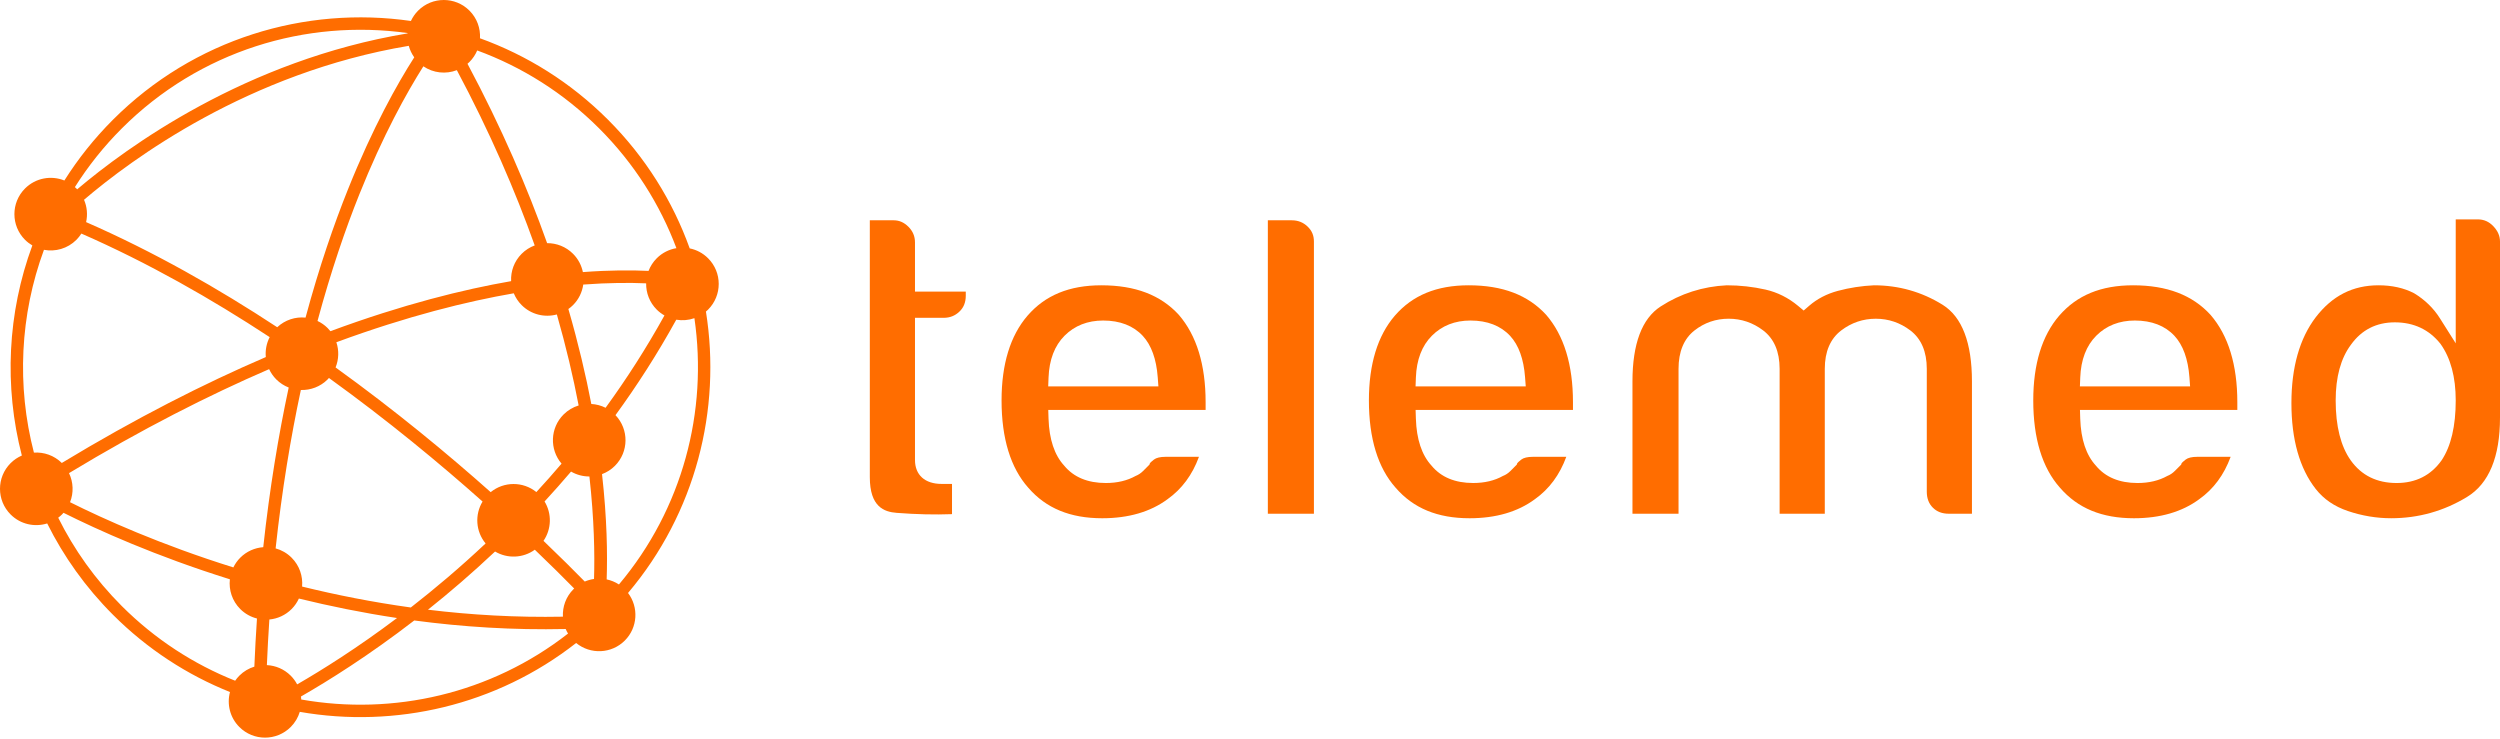
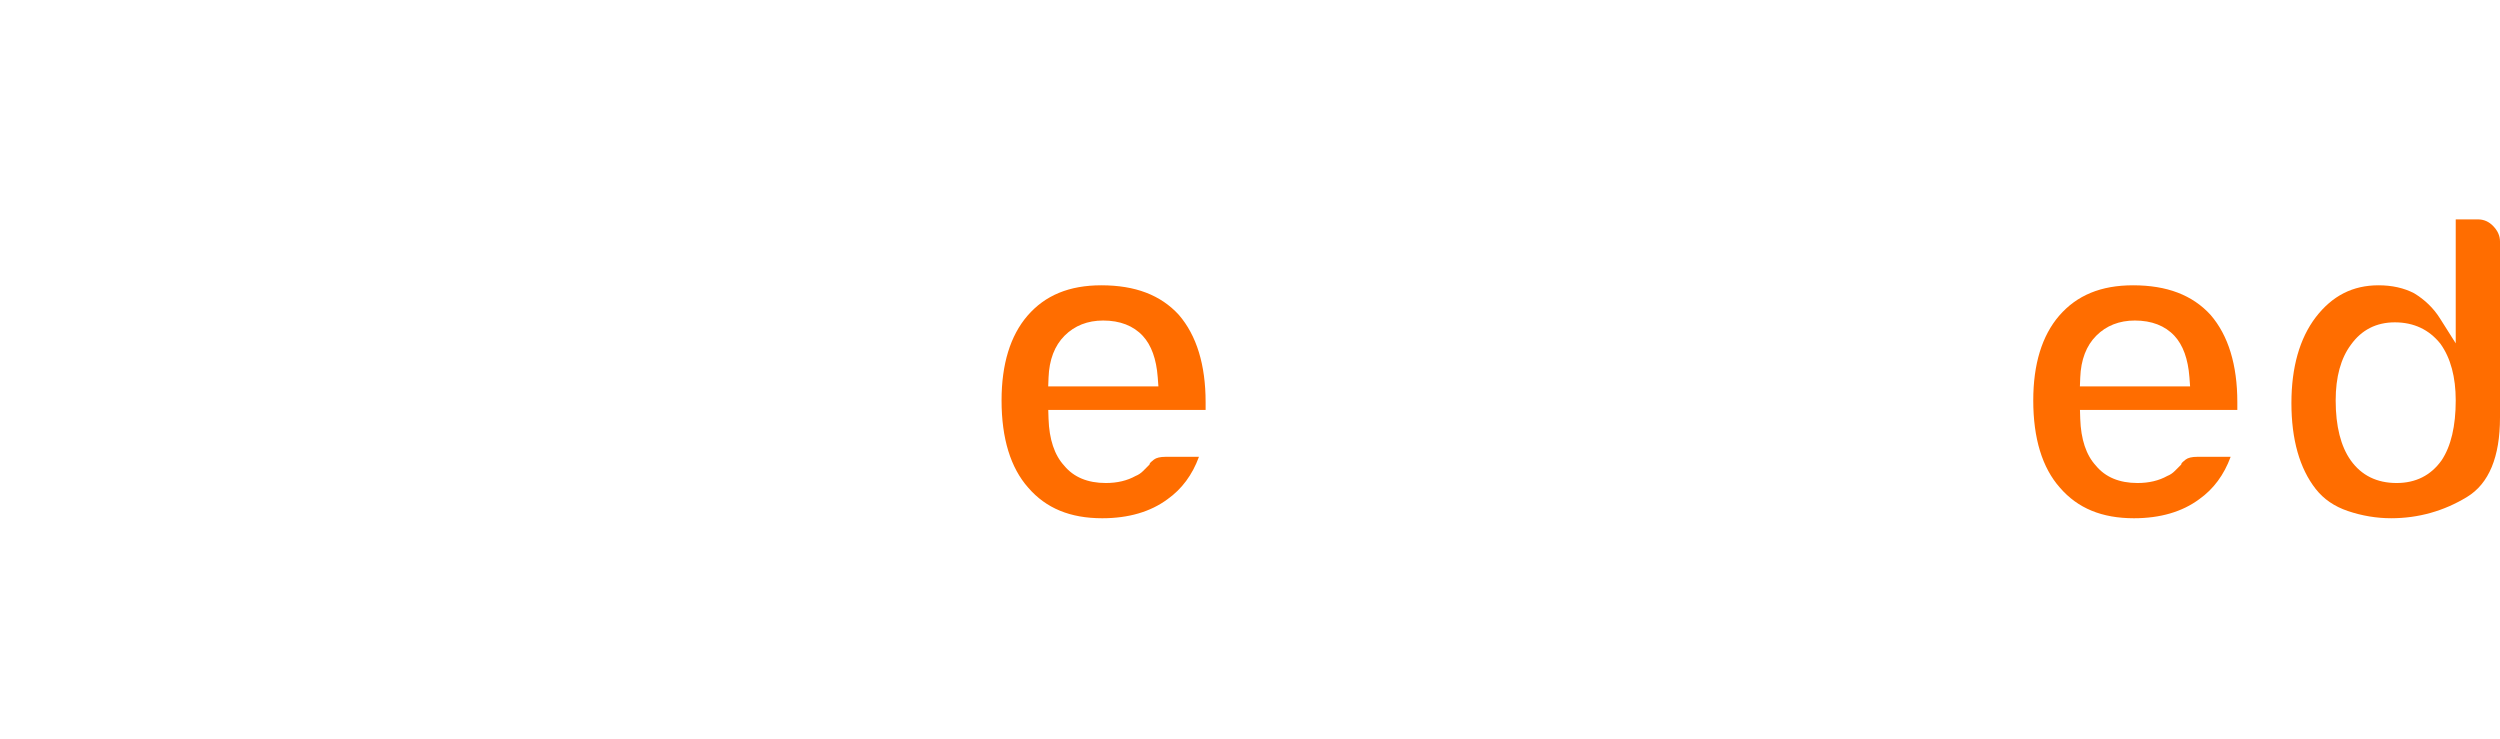
<svg xmlns="http://www.w3.org/2000/svg" width="203" height="60" viewBox="0 0 203 60" fill="none">
-   <path d="M74.297 19.685C74.297 19.189 74.123 18.774 73.767 18.416C73.411 18.061 73.02 17.888 72.573 17.888H70.629V38.745C70.629 41.164 71.795 41.566 72.81 41.644C74.398 41.768 75.906 41.803 77.303 41.749V39.294H76.458C75.105 39.294 74.297 38.568 74.297 37.352V25.807H76.624C77.128 25.807 77.547 25.643 77.904 25.302C78.252 24.972 78.421 24.549 78.421 24.01V23.679H74.297V19.685Z" fill="#FF6D00" />
  <path d="M89.428 23.166C86.831 23.166 84.868 23.974 83.43 25.638C82.035 27.258 81.327 29.571 81.327 32.514C81.327 35.599 82.057 37.984 83.496 39.603C84.941 41.274 86.903 42.082 89.502 42.082C91.636 42.082 93.421 41.561 94.806 40.533C95.966 39.71 96.819 38.557 97.355 37.094H94.634C94.213 37.094 93.89 37.171 93.701 37.317C93.485 37.483 93.401 37.576 93.374 37.61L93.336 37.727L92.816 38.247C92.635 38.427 92.433 38.561 92.214 38.646C91.534 39.027 90.721 39.221 89.795 39.221C88.319 39.221 87.181 38.746 86.411 37.809C85.622 36.953 85.195 35.672 85.141 34.002L85.119 33.285H97.896V32.661C97.896 29.622 97.164 27.235 95.72 25.564C94.245 23.955 92.183 23.166 89.428 23.166ZM85.114 31.377L85.142 30.655C85.197 29.209 85.635 28.066 86.444 27.258C87.261 26.441 88.314 26.027 89.575 26.027C90.943 26.027 92.027 26.448 92.797 27.276C93.49 28.028 93.898 29.155 94.007 30.63L94.063 31.377H85.114V31.377Z" fill="#FF6D00" />
-   <path d="M104.893 17.888H102.949V41.715H106.69V19.612C106.69 19.116 106.526 18.729 106.172 18.392C105.815 18.053 105.396 17.888 104.893 17.888Z" fill="#FF6D00" />
-   <path d="M119.257 23.166C116.659 23.166 114.697 23.974 113.257 25.638C111.863 27.258 111.155 29.572 111.155 32.514C111.155 35.599 111.885 37.984 113.325 39.603C114.769 41.274 116.731 42.082 119.33 42.082C121.464 42.082 123.249 41.561 124.634 40.533C125.795 39.71 126.647 38.557 127.183 37.094H124.461C124.041 37.094 123.718 37.171 123.529 37.317C123.312 37.484 123.229 37.577 123.202 37.61L123.163 37.727L122.643 38.248C122.464 38.427 122.262 38.561 122.042 38.645C121.362 39.027 120.549 39.22 119.623 39.22C118.148 39.22 117.01 38.745 116.24 37.809C115.45 36.953 115.023 35.672 114.97 34.002L114.947 33.285H127.725V32.66C127.725 29.622 126.993 27.234 125.549 25.564C124.073 23.955 122.011 23.166 119.257 23.166ZM114.943 31.377L114.97 30.655C115.024 29.209 115.463 28.066 116.273 27.258C117.089 26.441 118.142 26.027 119.403 26.027C120.771 26.027 121.855 26.448 122.625 27.276C123.319 28.028 123.725 29.155 123.835 30.63L123.891 31.377H114.943V31.377Z" fill="#FF6D00" />
-   <path d="M157.739 24.747C156.05 23.698 154.175 23.166 152.167 23.166C151.18 23.212 150.181 23.364 149.232 23.619C148.338 23.859 147.555 24.265 146.904 24.829L146.458 25.216L146.004 24.837C145.215 24.18 144.327 23.735 143.363 23.515C142.342 23.284 141.284 23.166 140.218 23.166C138.283 23.257 136.462 23.837 134.841 24.887C133.325 25.87 132.556 27.918 132.556 30.975V41.716H136.297V29.948C136.297 28.557 136.732 27.51 137.589 26.836C138.396 26.202 139.33 25.88 140.365 25.88C141.394 25.88 142.337 26.199 143.167 26.828C144.055 27.503 144.505 28.552 144.505 29.948V41.715H148.173V29.948C148.173 28.552 148.623 27.502 149.511 26.829C150.34 26.2 151.283 25.881 152.314 25.881C153.344 25.881 154.286 26.2 155.116 26.828C156.005 27.504 156.455 28.553 156.455 29.948V39.918C156.455 40.465 156.616 40.891 156.947 41.222C157.278 41.554 157.705 41.715 158.252 41.715H160.122V30.975C160.122 27.827 159.321 25.732 157.739 24.747Z" fill="#FF6D00" />
  <path d="M173.202 23.166C170.604 23.166 168.642 23.974 167.204 25.638C165.808 27.258 165.101 29.571 165.101 32.514C165.101 35.599 165.83 37.984 167.27 39.603C168.715 41.274 170.677 42.082 173.276 42.082C175.41 42.082 177.195 41.561 178.58 40.533C179.74 39.71 180.592 38.557 181.128 37.094H178.407C177.987 37.094 177.664 37.171 177.475 37.317C177.259 37.483 177.175 37.576 177.148 37.61L177.11 37.727L176.589 38.247C176.409 38.427 176.207 38.561 175.987 38.646C175.308 39.027 174.494 39.221 173.568 39.221C172.093 39.221 170.955 38.746 170.185 37.809C169.396 36.953 168.969 35.672 168.915 34.002L168.893 33.285H181.671V32.661C181.671 29.622 180.939 27.235 179.494 25.564C178.019 23.955 175.957 23.166 173.202 23.166ZM168.888 31.377L168.916 30.655C168.971 29.209 169.409 28.066 170.218 27.258C171.034 26.441 172.088 26.027 173.349 26.027C174.717 26.027 175.801 26.448 176.571 27.276C177.264 28.028 177.671 29.155 177.781 30.63L177.836 31.377H168.888V31.377Z" fill="#FF6D00" />
  <path d="M202.458 18.368C202.103 17.995 201.692 17.814 201.202 17.814H199.405V27.878L198.122 25.848C197.6 25.021 196.894 24.336 196.023 23.81C195.202 23.383 194.231 23.166 193.138 23.166C191.05 23.166 189.384 24.012 188.044 25.753C186.73 27.475 186.063 29.824 186.063 32.733C186.063 35.689 186.728 38.036 188.04 39.709C188.694 40.537 189.548 41.122 190.649 41.495C191.794 41.884 192.977 42.081 194.165 42.081C196.37 42.081 198.444 41.499 200.327 40.35C202.101 39.27 203 37.102 203 33.906V19.612C202.999 19.158 202.822 18.751 202.458 18.368ZM198.262 37.371L198.249 37.39C197.381 38.605 196.155 39.221 194.604 39.221C193.005 39.221 191.754 38.605 190.886 37.39C190.071 36.248 189.657 34.608 189.657 32.514C189.657 30.611 190.074 29.089 190.896 27.992C191.754 26.79 192.955 26.174 194.458 26.174C195.992 26.174 197.235 26.756 198.152 27.901L198.175 27.932C198.991 29.074 199.405 30.616 199.405 32.515C199.405 34.599 199.02 36.233 198.262 37.371Z" fill="#FF6D00" />
-   <path d="M57.497 20.972C57.073 20.547 56.551 20.28 56.004 20.169C54.633 16.353 52.423 12.773 49.371 9.721C46.333 6.683 42.773 4.48 38.976 3.108C39.02 2.301 38.736 1.48 38.12 0.863C36.969 -0.288 35.102 -0.288 33.951 0.863C33.7 1.114 33.508 1.4 33.366 1.703C24.792 0.465 15.756 3.138 9.173 9.721C7.647 11.247 6.333 12.905 5.227 14.657C4.162 14.226 2.897 14.441 2.033 15.305C0.882 16.456 0.882 18.323 2.033 19.474C2.215 19.655 2.415 19.805 2.626 19.929C0.604 25.402 0.32 31.375 1.774 36.989C1.444 37.133 1.133 37.337 0.863 37.607C-0.288 38.758 -0.288 40.625 0.863 41.776C1.667 42.58 2.818 42.821 3.832 42.503C5.165 45.181 6.944 47.69 9.173 49.919C11.971 52.718 15.213 54.808 18.674 56.193C18.414 57.175 18.666 58.263 19.436 59.033C20.587 60.184 22.454 60.184 23.606 59.033C23.961 58.677 24.206 58.252 24.343 57.803C32.09 59.156 40.295 57.292 46.783 52.211C47.941 53.16 49.653 53.094 50.734 52.013C51.788 50.959 51.874 49.305 50.996 48.15C56.486 41.653 58.594 33.257 57.322 25.299C57.382 25.248 57.441 25.197 57.497 25.141C58.648 23.989 58.648 22.123 57.497 20.972ZM38.12 5.033C38.397 4.756 38.605 4.437 38.749 4.097C42.367 5.424 45.759 7.535 48.658 10.434C51.506 13.282 53.594 16.605 54.925 20.151C54.34 20.249 53.779 20.52 53.328 20.972C53.026 21.273 52.806 21.624 52.663 21.997C51.288 21.932 49.507 21.93 47.33 22.094C47.218 21.549 46.952 21.029 46.529 20.606C45.949 20.026 45.187 19.739 44.426 19.744C42.842 15.284 40.741 10.391 37.96 5.177C38.014 5.13 38.069 5.084 38.12 5.033ZM45.598 37.648C44.921 38.444 44.239 39.211 43.553 39.956C42.473 39.083 40.92 39.084 39.843 39.962C36.375 36.877 32.099 33.332 27.249 29.837C27.515 29.184 27.535 28.455 27.313 27.79C33.097 25.658 37.941 24.469 41.719 23.815C41.862 24.164 42.076 24.492 42.36 24.776C43.134 25.55 44.231 25.801 45.217 25.534C45.972 28.171 46.55 30.642 46.986 32.923C46.537 33.059 46.114 33.304 45.76 33.659C44.666 34.752 44.613 36.49 45.598 37.648ZM23.679 45.285C23.305 44.91 22.855 44.66 22.38 44.529C22.895 39.785 23.609 35.499 24.429 31.668C25.213 31.691 26.006 31.407 26.604 30.808C26.642 30.77 26.675 30.73 26.71 30.691C31.513 34.155 35.748 37.667 39.184 40.725C38.542 41.782 38.623 43.153 39.431 44.128C37.348 46.089 35.295 47.819 33.358 49.328C30.245 48.896 27.291 48.307 24.53 47.629C24.604 46.791 24.321 45.926 23.679 45.285ZM34.378 5.385C35.186 5.936 36.207 6.04 37.096 5.697C39.791 10.753 41.849 15.523 43.418 19.929C43.032 20.072 42.67 20.296 42.36 20.606C41.749 21.217 41.465 22.029 41.503 22.829C37.647 23.499 32.714 24.714 26.829 26.893C26.759 26.805 26.685 26.72 26.603 26.638C26.358 26.393 26.079 26.203 25.782 26.063C26.881 21.985 28.064 18.565 29.168 15.807C31.104 10.968 33.027 7.521 34.378 5.385ZM33.636 4.656C32.263 6.803 30.28 10.325 28.256 15.374C27.133 18.174 25.927 21.644 24.81 25.79C23.994 25.709 23.151 25.971 22.51 26.571C17.705 23.411 12.471 20.432 6.992 18.036C7.127 17.432 7.071 16.796 6.823 16.221C10.662 12.945 20.187 5.9 33.192 3.721C33.282 4.051 33.43 4.367 33.636 4.656ZM9.885 10.434C16.204 4.115 24.865 1.532 33.1 2.684C33.099 2.693 33.099 2.702 33.098 2.711C19.949 4.895 10.272 11.979 6.265 15.374C6.244 15.352 6.225 15.328 6.203 15.305C6.164 15.266 6.122 15.231 6.08 15.194C7.147 13.504 8.414 11.905 9.885 10.434ZM2.754 36.752C1.348 31.335 1.619 25.568 3.569 20.286C4.494 20.46 5.487 20.19 6.203 19.474C6.36 19.317 6.493 19.146 6.607 18.966C12.003 21.327 17.159 24.262 21.898 27.375C21.638 27.879 21.533 28.442 21.584 28.994C16.594 31.14 11.052 33.942 5.018 37.593C4.395 36.978 3.566 36.699 2.754 36.752ZM20.653 54.131C20.208 54.268 19.788 54.511 19.436 54.863C19.307 54.992 19.195 55.131 19.095 55.275C15.74 53.939 12.597 51.917 9.885 49.206C7.732 47.052 6.013 44.627 4.727 42.038C4.833 41.958 4.936 41.873 5.032 41.776C5.076 41.732 5.115 41.685 5.156 41.639C7.937 43.031 12.633 45.154 18.666 47.039C18.569 47.899 18.849 48.794 19.509 49.454C19.898 49.843 20.369 50.097 20.866 50.223C20.78 51.497 20.709 52.8 20.653 54.131ZM21.376 44.431C20.696 44.482 20.029 44.764 19.509 45.285C19.273 45.521 19.087 45.789 18.948 46.074C13.041 44.228 8.434 42.15 5.688 40.779C5.99 40.019 5.96 39.16 5.604 38.418C11.52 34.842 16.956 32.089 21.852 29.975C21.994 30.276 22.186 30.559 22.434 30.808C22.73 31.104 23.075 31.323 23.442 31.467C22.615 35.331 21.895 39.65 21.376 44.431ZM24.129 55.572C23.994 55.317 23.82 55.078 23.606 54.864C23.068 54.326 22.374 54.043 21.67 54.007C21.724 52.748 21.791 51.512 21.872 50.304C22.532 50.242 23.174 49.959 23.679 49.454C23.933 49.2 24.127 48.91 24.27 48.602C26.777 49.217 29.443 49.762 32.24 50.183C29.011 52.613 26.17 54.394 24.129 55.572ZM24.462 56.8C24.458 56.718 24.45 56.636 24.439 56.556C26.686 55.267 29.945 53.228 33.637 50.382C37.526 50.902 41.651 51.172 45.934 51.076C45.988 51.203 46.052 51.326 46.124 51.446C39.857 56.337 31.936 58.121 24.462 56.8ZM46.564 47.844C45.951 48.456 45.668 49.271 45.708 50.074C41.91 50.148 38.238 49.932 34.751 49.508C36.505 48.111 38.34 46.537 40.199 44.783C41.199 45.377 42.472 45.329 43.427 44.637C44.718 45.871 45.794 46.941 46.625 47.788C46.605 47.807 46.584 47.824 46.564 47.844ZM48.235 47.012C47.978 47.049 47.724 47.118 47.482 47.222C46.627 46.349 45.5 45.225 44.132 43.917C44.79 42.96 44.818 41.703 44.218 40.72C44.939 39.938 45.657 39.129 46.369 38.292C46.829 38.559 47.344 38.693 47.86 38.69C48.251 42.206 48.298 45.025 48.235 47.012ZM48.015 32.803C47.57 30.485 46.967 27.903 46.152 25.091C46.284 24.997 46.411 24.894 46.529 24.775C46.999 24.306 47.273 23.717 47.36 23.106C49.43 22.952 51.138 22.95 52.467 23.007C52.454 23.778 52.74 24.552 53.328 25.141C53.519 25.331 53.73 25.487 53.954 25.615C52.47 28.294 50.86 30.793 49.173 33.111C48.808 32.928 48.413 32.825 48.015 32.803ZM50.259 47.459C49.95 47.257 49.611 47.12 49.261 47.046C49.332 45.005 49.292 42.121 48.885 38.499C49.266 38.356 49.623 38.134 49.929 37.828C51.064 36.693 51.078 34.866 49.977 33.711C51.721 31.317 53.385 28.735 54.913 25.96C55.405 26.044 55.912 26.002 56.386 25.836C57.485 33.382 55.442 41.301 50.259 47.459Z" fill="#FF6D00" />
</svg>